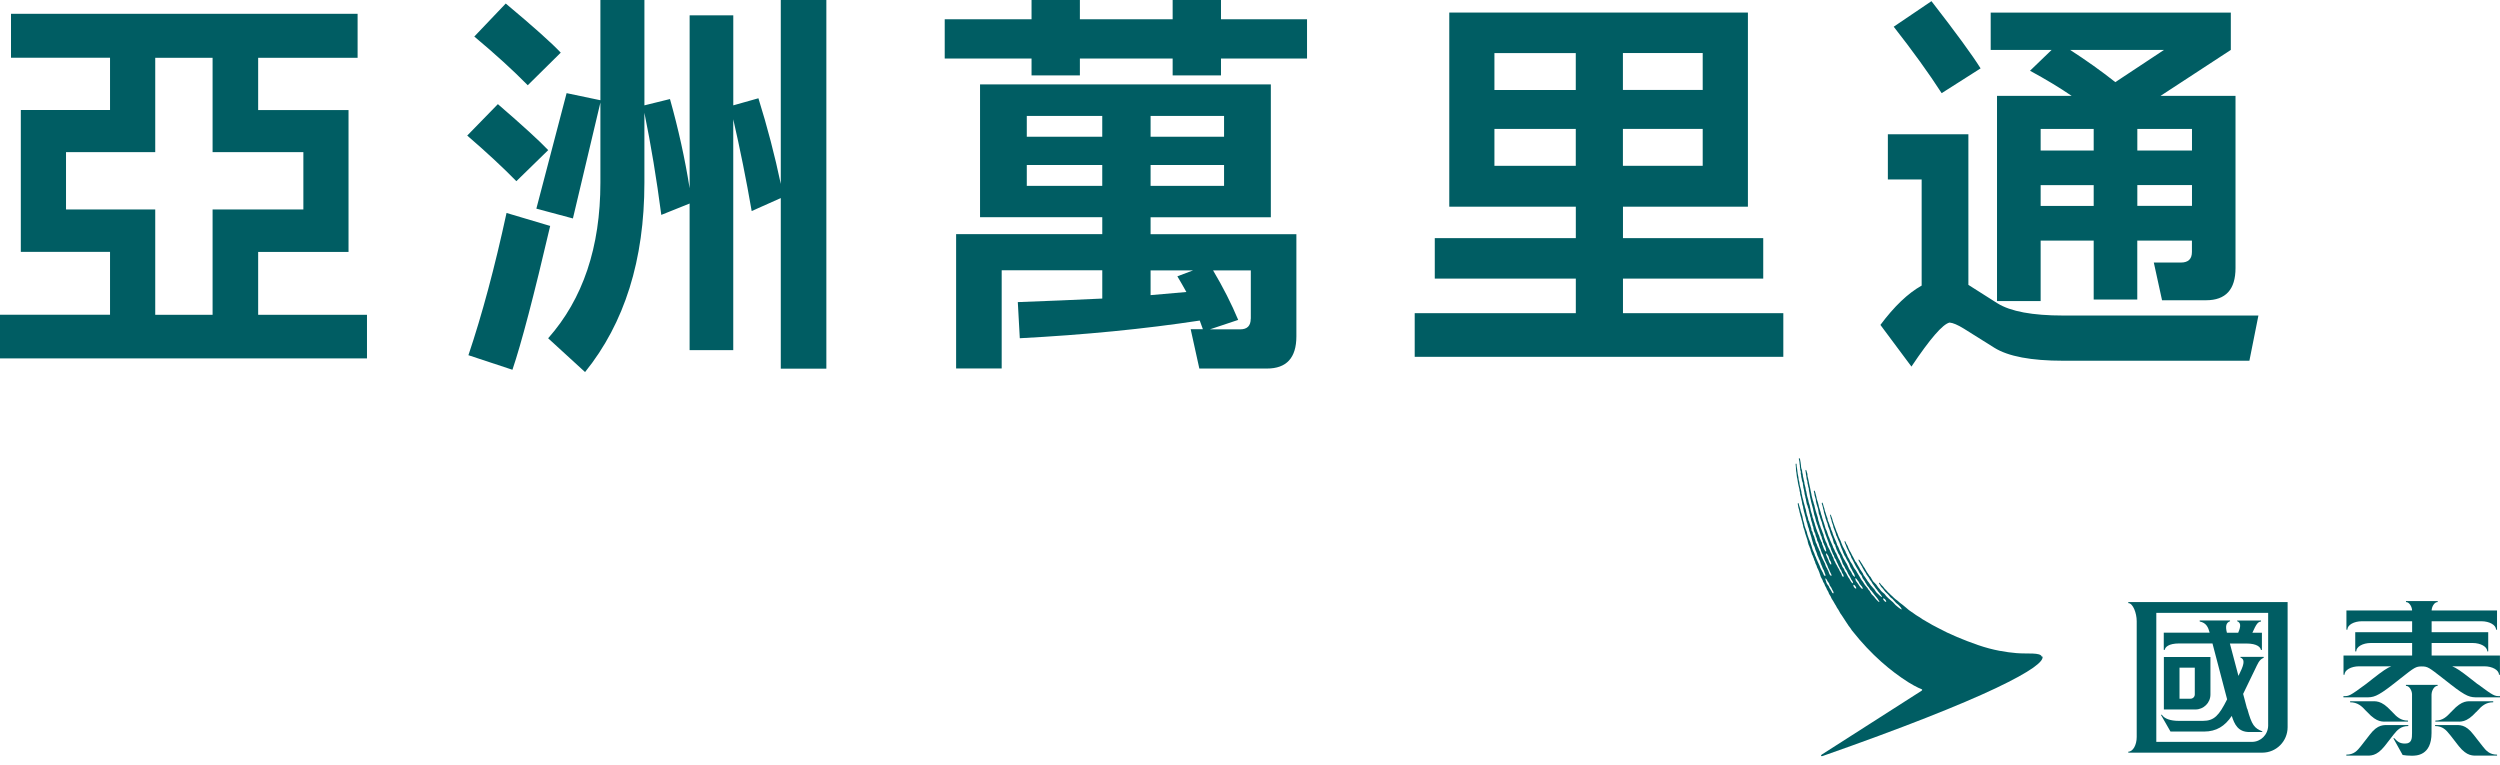
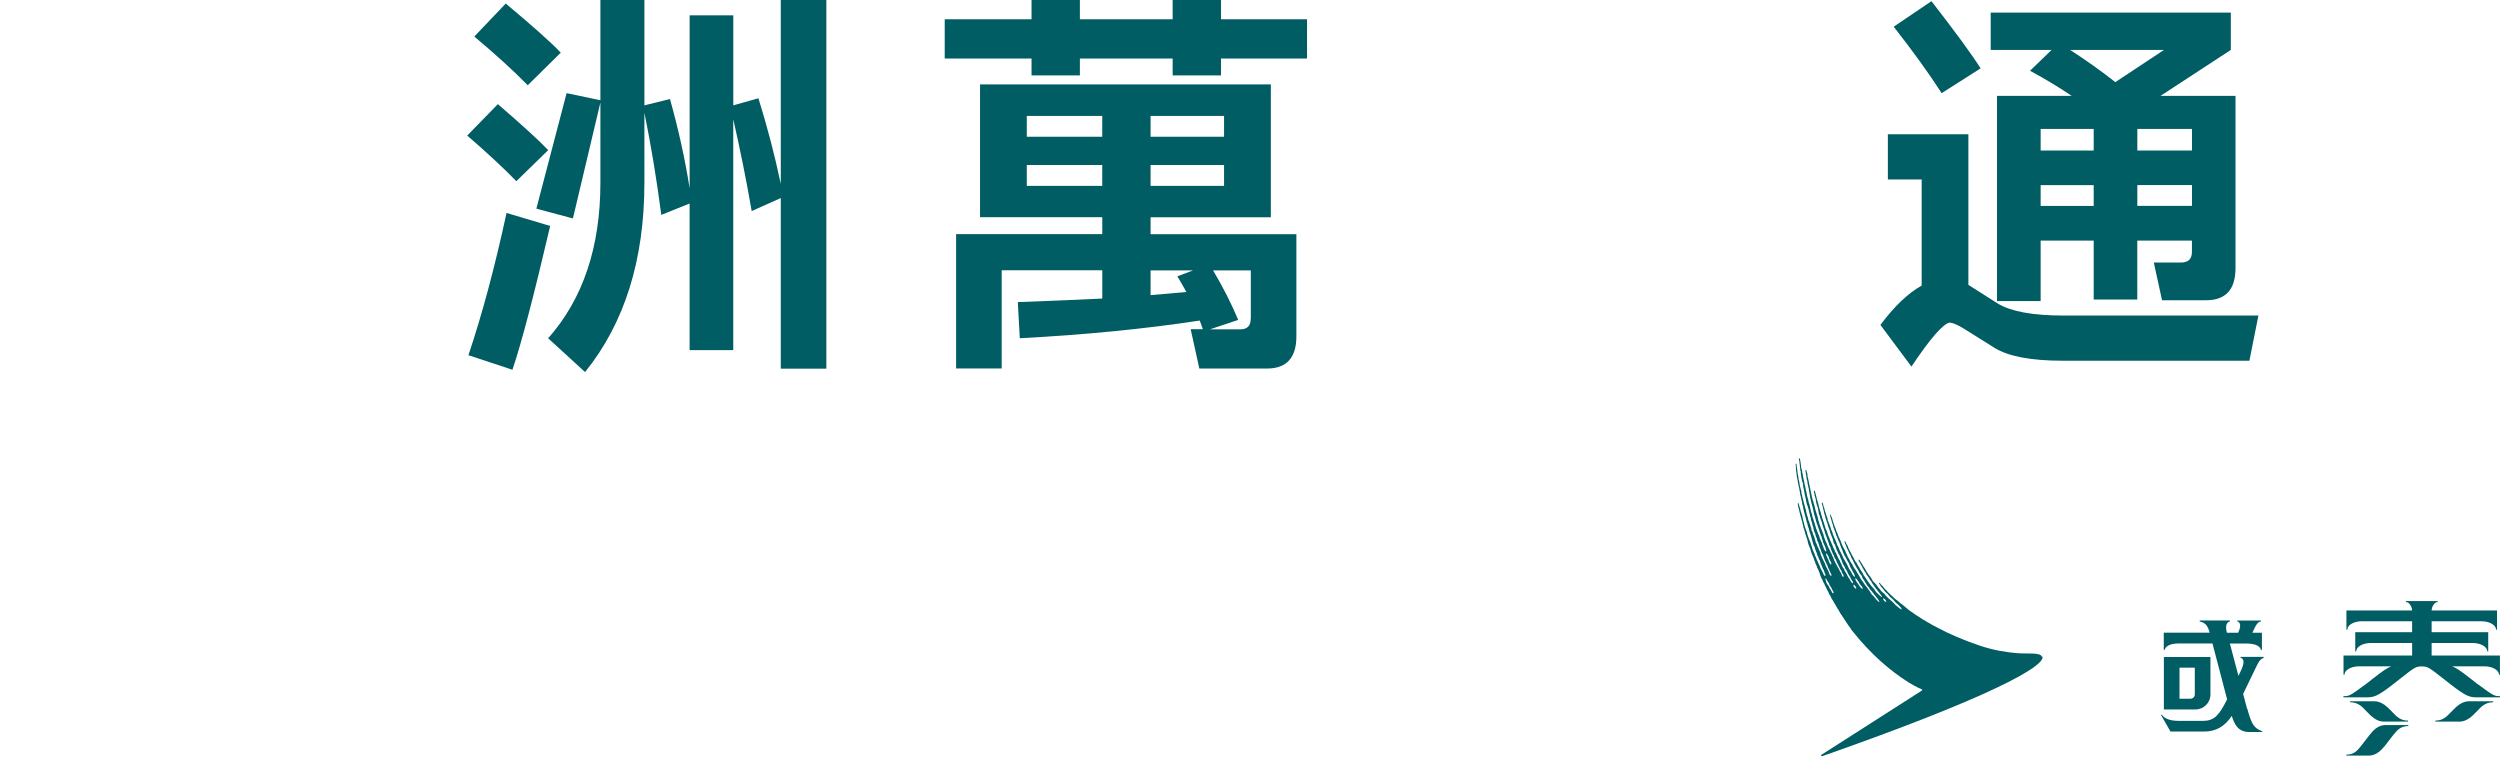
<svg xmlns="http://www.w3.org/2000/svg" fill="none" height="52" viewBox="0 0 170 52" width="170">
  <clipPath id="a">
    <path d="m0 0h170v51.437h-170z" />
  </clipPath>
  <g clip-path="url(#a)" fill="#005d63">
    <path d="m128.251 40.93c-.064.007-.138-.089-.17-.135-.011-.014-.046-.089-.036-.099.014-.014.085.014.107.028.049.039.088.092.113.188 0 .014-.011.018-.018.018m-1.592-.883c-.046.014-.152-.11-.181-.16-.06-.085-.113-.177-.177-.259-.057-.078-.117-.131-.131-.259 0-.018-.011-.057 0-.057.06.007.12.114.149.156.025.032.049.06.071.089.025.046.042.103.071.145.039.053.085.099.124.152.021.028.049.053.064.092.01.021.028.092.014.099m-.458-.018c-.032-.007-.049-.025-.071-.043-.056-.043-.102-.11-.102-.202 0-.014 0-.018.01-.018.068 0 .139.103.163.152.007.018.025.057.022.082 0 .018-.007.025-.018.028m-1.525.305s-.007.018-.021.018c-.071-.004-.092-.11-.124-.16-.029-.039-.05-.085-.075-.124-.021-.032-.046-.06-.06-.092-.021-.043-.025-.089-.053-.124-.014-.021-.036-.039-.05-.057-.039-.053-.074-.106-.103-.174-.007-.028-.01-.05-.017-.074-.015-.039-.032-.085-.046-.128-.008-.025-.011-.064-.008-.078 0-.007.008-.014.011-.011.053.011.11.145.135.192.032.053.078.096.106.149.021.053.029.114.057.16.021.035.053.067.078.103.032.043.05.106.074.152.025.057.064.103.086.156.01.025.014.067.007.092m-.281-2.074c-.014-.025-.024-.053-.035-.078-.014-.032-.014-.06-.025-.085-.042-.099-.088-.202-.135-.298-.017-.039-.042-.114-.024-.16 0-.007.017 0 .024 0 .015.018.025.025.039.039.011.014.015.028.022.043.021.032.049.067.067.099.036.078.043.163.078.237.025.05.06.092.085.142.011.028.018.053.029.085.007.025.003.05.007.067 0 .025 0 .043-.015.043-.063-.004-.085-.089-.113-.135m14.442 6.4c-.085-.312-.989-.177-1.737-.245-.677-.06-1.55-.184-2.596-.546-.978-.34-1.925-.73-2.748-1.177 0 0-.337-.177-.372-.195-.067-.043-.121-.071-.192-.114-.039-.025-.102-.064-.145-.082-.06-.028-.096-.057-.149-.089-.049-.032-.12-.067-.17-.096-.078-.05-.124-.082-.195-.135-.043-.032-.067-.043-.124-.074-.036-.025-.099-.06-.131-.082-.068-.043-.107-.082-.174-.124-.043-.032-.071-.05-.121-.082-.049-.028-.095-.067-.138-.096-.025-.018-.053-.039-.078-.06-.05-.046-.096-.089-.149-.128-.046-.035-.089-.082-.138-.114-.029-.025-.078-.067-.107-.089-.074-.053-.12-.092-.195-.145-.046-.035-.088-.085-.134-.121-.057-.039-.103-.085-.16-.12-.035-.028-.074-.06-.103-.089-.039-.043-.067-.071-.11-.11-.028-.032-.078-.067-.11-.096-.049-.057-.113-.117-.17-.163-.039-.035-.049-.053-.064-.071-.01-.018-.028-.035-.053-.06l-.053-.053s-.028-.025-.067-.064c-.015-.014-.036-.046-.057-.074-.018-.025-.036-.05-.046-.06-.039-.043-.064-.064-.089-.092-.018-.021-.039-.043-.064-.064-.014-.018-.028-.035-.035-.053-.011-.018-.025-.035-.036-.05-.024-.028-.039-.018-.046-.014-.014.014-.017.035 0 .067.018.035.046.074.064.099 0 .007.007.011.011.014.007.014.014.025.018.035.01.018.021.035.031.053.032.039.064.067.089.096l.032.032c.018.021.035.043.05.064.017.025.032.05.053.074.01.007.018.018.028.032.007.014.018.025.029.039.014.014.031.032.049.05.029.028.057.057.082.078.021.018.042.043.067.064.053.064.114.131.163.192.029.035.078.064.114.089.042.028.067.071.095.106.025.028.071.067.093.099.056.071.095.11.166.16.043.035.078.06.114.106.021.025.081.089.106.114.06.078.085.149.078.149-.042.011-.142-.078-.198-.114-.05-.032-.057-.046-.103-.082-.014-.011-.085-.064-.11-.092-.021-.021-.075-.074-.092-.099-.082-.106-.114-.114-.21-.202-.07-.071-.156-.131-.223-.195-.021-.018-.043-.043-.06-.064-.022-.025-.05-.046-.068-.064-.035-.043-.074-.117-.113-.149-.043-.032-.071-.057-.11-.089-.018-.007-.028-.025-.043-.039-.021-.014-.046-.032-.06-.053-.046-.057-.092-.117-.138-.174-.021-.032-.053-.053-.075-.082-.046-.064-.085-.128-.131-.191-.064-.085-.156-.145-.22-.227-.06-.085-.102-.188-.159-.277-.025-.043-.068-.071-.096-.106-.018-.025-.025-.05-.042-.074-.032-.046-.068-.096-.103-.145-.043-.06-.071-.131-.114-.195-.007-.011-.025-.05-.046-.085-.028-.035-.053-.071-.081-.117-.029-.046-.043-.074-.064-.11-.025-.032-.036-.064-.053-.085-.015-.021-.043-.064-.054-.082-.042-.057-.049-.089-.092-.145-.025-.032-.053-.06-.071-.05-.017.014-.014.032-.007.05.014.05.014.043.036.078.032.057.042.085.078.138.014.028.042.085.067.121.025.032.043.067.06.096.014.032.039.103.068.135.017.021.042.071.056.103.036.067.078.121.114.17.025.043.046.089.067.131.046.071.103.135.149.206l.082.149c.028.043.067.074.092.117.035.05.053.103.085.152.025.043.06.074.085.117.046.067.089.128.131.192.029.035.061.064.085.099.036.05.064.103.1.142.042.043.053.067.088.103.054.064.174.241.156.241-.074.011-.216-.152-.28-.209-.046-.046-.096-.082-.127-.124-.047-.067-.082-.138-.128-.199-.018-.025-.05-.043-.064-.064-.035-.043-.064-.085-.103-.124-.017-.014-.035-.025-.046-.043-.06-.078-.106-.156-.166-.234-.022-.032-.054-.06-.075-.092-.018-.025-.028-.05-.046-.078-.021-.035-.053-.071-.075-.106-.017-.025-.028-.053-.046-.074-.028-.05-.071-.089-.102-.135-.025-.039-.029-.085-.054-.128-.063-.096-.134-.195-.195-.294-.014-.025-.024-.053-.039-.082-.049-.078-.095-.163-.149-.245-.017-.028-.024-.064-.046-.089-.021-.039-.056-.064-.078-.099-.021-.028-.028-.057-.042-.085-.018-.043-.043-.085-.064-.121-.014-.028-.021-.053-.036-.074-.056-.092-.109-.191-.156-.298-.028-.057-.067-.103-.092-.16-.028-.06-.056-.124-.085-.181-.018-.039-.032-.082-.042-.121-.032-.067-.078-.12-.107-.184-.021-.043-.032-.085-.049-.12-.015-.021-.032-.043-.05-.032-.014.011-.018.028-.007.064.018.071.053.142.071.181.035.074.049.156.085.231.018.043.046.082.064.124l.099.213c.018.039.035.078.057.113.01.025.028.046.039.067.021.053.028.099.049.149.029.05.064.089.082.138.117.241.234.479.376.695.039.06.057.135.096.195.042.064.095.11.138.174.032.053.042.12.067.174.05.082.107.152.156.227.014.025.018.046.032.067.018.032.046.064.064.092.025.043.039.085.067.121.032.043.071.074.1.114.039.053.063.11.102.16.029.035.068.06.093.096.042.057.191.245.234.305.063.082.177.202.234.312.017.035.074.11.06.128-.032.025-.174-.135-.199-.16-.06-.06-.113-.138-.163-.202-.014-.018-.156-.149-.166-.167-.015-.018-.025-.039-.039-.06-.043-.057-.064-.124-.107-.181-.017-.021-.042-.039-.06-.06-.032-.043-.053-.092-.085-.135-.05-.067-.114-.124-.163-.195-.057-.071-.096-.16-.149-.234-.029-.035-.06-.067-.085-.106-.014-.018-.018-.035-.029-.053-.021-.028-.049-.064-.06-.099-.018-.032-.028-.057-.046-.085-.057-.089-.113-.184-.17-.277-.025-.039-.043-.085-.068-.124-.042-.064-.099-.12-.141-.191-.054-.078-.078-.174-.128-.252-.036-.053-.075-.099-.106-.152-.039-.057-.057-.124-.086-.181-.031-.053-.07-.103-.095-.152-.029-.06-.046-.114-.071-.174-.018-.032-.039-.064-.053-.096-.018-.039-.025-.082-.043-.12-.05-.11-.124-.213-.174-.319-.039-.078-.071-.16-.099-.241-.014-.046-.025-.089-.046-.131-.046-.099-.099-.206-.145-.308-.018-.053-.039-.106-.057-.156 0-.018-.007-.032-.014-.046-.022-.046-.046-.092-.064-.138-.021-.057-.039-.11-.057-.167-.071-.174-.135-.372-.202-.557-.007-.035-.011-.074-.025-.11-.032-.096-.067-.191-.103-.287-.021-.05-.067-.032-.053.018.014.064.025.082.032.131.007.028.011.053.018.078.007.032.025.067.035.096.018.057.021.11.039.167.029.074.053.149.082.227.007.035.014.074.021.117.014.035.028.074.039.106.039.096.078.184.11.284.014.053.028.106.043.163.017.032.039.06.049.092.014.025.018.05.029.078.024.06.049.124.074.184.025.05.053.103.074.156.011.025.011.046.018.071.057.163.124.333.192.482.017.039.024.078.039.117.014.032.035.064.049.096.007.021.015.043.025.064.021.043.057.082.078.124.06.124.114.245.185.351.07.096.099.231.152.351.028.053.057.103.089.149.017.025.028.057.039.082.032.06.049.113.095.167.032.046.029.06.054.121.007.018.039.135.032.135-.011.007-.068-.028-.086-.053-.028-.028-.071-.067-.099-.131-.014-.035-.042-.089-.057-.12-.035-.078-.099-.142-.141-.213-.029-.039-.043-.089-.064-.135-.039-.082-.082-.167-.121-.252-.018-.035-.042-.067-.064-.099-.021-.032-.032-.067-.053-.103-.042-.071-.096-.149-.131-.227-.028-.06-.043-.117-.067-.174-.008-.018-.025-.035-.036-.053-.018-.028-.025-.06-.042-.092-.022-.046-.05-.085-.071-.131-.043-.089-.068-.181-.107-.266-.021-.046-.053-.082-.071-.12-.028-.064-.032-.142-.067-.206-.074-.174-.163-.351-.23-.539-.011-.032-.015-.067-.022-.096-.028-.082-.067-.156-.099-.231-.014-.035-.014-.067-.025-.103-.021-.057-.046-.114-.067-.163-.007-.018-.007-.039-.014-.057-.022-.05-.036-.11-.061-.16-.014-.028-.035-.057-.042-.085-.022-.053-.018-.117-.032-.17-.029-.074-.057-.156-.085-.227-.014-.043-.018-.085-.036-.128-.017-.05-.035-.106-.053-.152-.021-.053-.018-.103-.035-.16-.011-.043-.029-.085-.043-.12-.025-.074-.035-.152-.06-.216 0-.011-.007-.025-.014-.035-.007-.021-.022-.039-.039-.032-.022.007-.022.035-.022.053.007.05.025.099.043.142.014.043.025.092.035.135.007.032.007.06.015.089.01.043.024.082.039.124.01.039.007.082.014.114.028.089.056.192.085.277.014.046.018.096.028.131.018.05.032.096.05.138.014.043.018.074.032.11.017.043.039.078.053.124.014.053.014.11.032.16.035.089.071.167.099.252.011.028.014.06.025.092.028.071.046.145.067.216.039.099.089.199.121.298.039.099.046.216.085.308.021.046.064.074.085.117.018.032.011.06.021.096.011.039.029.074.043.11.011.035.018.064.028.096.018.039.046.074.057.11.028.06.043.124.074.174.025.039.057.078.082.124.025.05.032.103.05.152.035.074.078.145.102.223.029.067.036.145.071.206.032.064.075.12.11.181.022.046.039.089.061.138.017.032.049.067.074.106.025.046.053.096.071.142.018.039.025.071.043.103.031.046.056.089.085.135.028.043.056.096.078.145.017.043.032.078.053.114.025.032.057.064.074.096.022.035.05.152.036.156-.022.011-.092-.057-.114-.082-.053-.071-.085-.16-.131-.231-.057-.078-.089-.12-.131-.209-.025-.053-.067-.142-.099-.191-.029-.043-.068-.082-.089-.131-.018-.039-.028-.089-.046-.128-.028-.057-.082-.096-.107-.149-.035-.067-.046-.135-.081-.199-.014-.028-.039-.06-.05-.092-.017-.039-.028-.078-.046-.117-.039-.082-.096-.145-.127-.227-.043-.082-.064-.167-.107-.255-.021-.043-.057-.082-.078-.128-.032-.06-.042-.12-.074-.181-.018-.035-.043-.071-.061-.106-.024-.05-.031-.11-.056-.163-.057-.124-.11-.245-.167-.369-.021-.05-.025-.096-.05-.145-.017-.043-.042-.078-.06-.124-.046-.106-.064-.234-.113-.34-.025-.057-.054-.106-.078-.163-.032-.096-.05-.188-.082-.284-.053-.145-.096-.298-.145-.436-.014-.046-.018-.085-.032-.131-.018-.043-.032-.085-.046-.128-.011-.032-.018-.085-.029-.128-.039-.124-.074-.245-.117-.369-.007-.032-.01-.082-.021-.12-.004-.021-.018-.046-.021-.064-.011-.028-.011-.05-.018-.082-.035-.089-.057-.195-.089-.284-.007-.028-.007-.067-.017-.103-.043-.124-.061-.284-.11-.401-.011-.021-.025-.046-.05-.039s-.018.032-.018.05c.007.06.029.11.039.16.004.021.004.05.004.074.007.025.011.053.018.071.024.078.049.167.071.241.007.035 0 .092.01.131.032.121.057.266.103.376.043.096.05.216.074.323.011.046.015.092.018.138.011.043.036.078.05.114.01.028.01.053.021.078.021.078.039.156.071.231.018.053.046.106.064.16.011.021.007.043.014.067.014.053.025.106.043.16.035.103.071.22.11.323.021.06.028.117.049.174.082.223.17.454.248.677.018.05.029.099.043.145.018.053.05.099.071.142.028.06.032.121.057.184.028.071.063.128.088.202.014.035.029.074.043.11.014.028.039.053.053.078.018.046.021.106.046.149.021.046.06.082.085.124.029.039.029.085.05.131.035.067.071.131.103.206.014.032.021.06.035.089.014.032.043.067.057.099h.003c0 .007 0 .014.007.021 0 .018.008.035.015.046.007.021.032.053.039.067.007.007.021.025.035.043.007.007.014.014.018.025.032.046.032.113.057.163.024.053.067.092.092.142.017.043.028.142.007.142-.103 0-.11-.142-.142-.216-.032-.06-.071-.11-.103-.167-.007-.011-.018-.032-.025-.057-.007-.018-.017-.039-.024-.057-.015-.028-.015-.025-.022-.043-.01-.018-.039-.053-.049-.074-.043-.064-.068-.152-.1-.195-.014-.025-.035-.05-.049-.074-.025-.039-.039-.089-.061-.135-.021-.039-.049-.078-.067-.121-.025-.05-.028-.114-.05-.167-.014-.028-.035-.057-.049-.082-.029-.06-.046-.124-.075-.181-.014-.028-.035-.053-.049-.082-.022-.05-.036-.099-.061-.149-.053-.096-.11-.199-.156-.301-.024-.064-.035-.124-.063-.181-.022-.05-.054-.103-.075-.149-.014-.032-.021-.064-.032-.099-.021-.06-.046-.117-.071-.174-.014-.035-.025-.124-.032-.16-.017-.043-.039-.089-.056-.128-.029-.064-.039-.128-.068-.192-.021-.046-.042-.099-.064-.149-.017-.043-.017-.082-.035-.121-.014-.028-.032-.064-.043-.096-.017-.035-.024-.096-.035-.145-.018-.053-.043-.106-.057-.16-.014-.039-.014-.131-.025-.156-.056-.163-.106-.344-.159-.511-.021-.074-.032-.152-.057-.227-.007-.032-.007-.067-.018-.099-.014-.046-.035-.099-.049-.142-.011-.035-.014-.071-.022-.103-.01-.035-.028-.071-.039-.106-.031-.099-.049-.206-.078-.301-.014-.043-.014-.096-.021-.131-.039-.12-.049-.255-.081-.387-.007-.035-.018-.071-.025-.106-.061-.234-.089-.496-.156-.723-.014-.043 0-.096-.007-.145-.018-.053-.032-.099-.046-.145-.008-.025-.008-.043-.015-.067-.014-.043-.032-.071-.049-.067-.025.011-.022.035-.022.067.004.053.011.096.022.138.007.039 0 .067.01.099.022.071.032.174.039.241.007.028.004.064.011.099.007.032.032.082.043.114.007.05.007.114.014.163.01.046.021.089.035.131.011.035 0 .071.014.106.011.035.032.067.036.103.007.046 0 .106.01.142.054.209.068.45.128.652.007.032.007.06.014.085.054.174.089.362.142.535.007.025.007.053.014.085.018.06.032.128.043.188.011.028.011.053.014.078.018.067.043.128.064.191.011.032.011.057.018.089.007.025.017.053.024.074.011.039.008.074.018.103.007.021.025.043.032.064.007.035.014.071.025.11.014.046.035.089.057.131.014.035.014.071.028.106.028.064.053.135.074.199.022.053.025.106.047.163.014.035.028.071.039.106.01.028.014.053.024.085.011.028.039.071.057.103.014.039.007.089.021.131.015.043.036.074.054.114.014.043.014.078.021.12.011.032.032.06.046.089.014.032.025.067.039.099.007.025.028.046.039.071.018.039.032.078.046.12.025.053.028.128.046.192.007.018 0 .064-.01.067-.025.004-.057-.039-.075-.064-.028-.043-.06-.092-.081-.145-.008-.021-.015-.039-.018-.057-.014-.043-.032-.092-.05-.138-.01-.025-.028-.057-.039-.085-.014-.043-.007-.092-.025-.128-.014-.032-.039-.053-.053-.085-.011-.028-.014-.06-.025-.085-.014-.035-.032-.064-.053-.096-.014-.032-.014-.06-.025-.099-.014-.043-.025-.085-.042-.121-.018-.043-.043-.078-.061-.124-.007-.021-.014-.043-.021-.067-.01-.032-.028-.067-.039-.092-.007-.025-.01-.05-.021-.071-.018-.035-.036-.071-.046-.106-.011-.032-.014-.06-.025-.092-.018-.053-.035-.11-.053-.163-.014-.043-.014-.082-.029-.12-.017-.046-.035-.092-.053-.138-.014-.039-.017-.082-.028-.117-.018-.053-.043-.096-.06-.149-.011-.043-.011-.085-.018-.124-.032-.099-.064-.206-.096-.305-.032-.114-.039-.241-.071-.355-.021-.078-.049-.156-.074-.234-.011-.043-.011-.082-.022-.124-.024-.085-.053-.206-.085-.298-.017-.05-.014-.099-.028-.152-.014-.053-.018-.114-.032-.17-.014-.035-.025-.057-.032-.103-.01-.043-.01-.096-.018-.131-.007-.035-.067-.231-.07-.27-.008-.035-.008-.103-.011-.124-.004-.018-.036-.106-.036-.124-.007-.025-.007-.05-.017-.096-.007-.046-.032-.138-.039-.167-.007-.028-.007-.085-.011-.11-.007-.032-.025-.096-.035-.142-.018-.057 0-.117-.022-.17-.01-.043-.028-.078-.042-.117-.007-.032-.018-.074-.018-.096-.007-.028-.007-.092-.007-.113 0-.032-.014-.085-.018-.131-.003-.06-.017-.131-.028-.167-.007-.025-.004-.053-.007-.071-.018-.06-.036-.121-.068-.114-.021 0-.032.021-.021.064.014.046.018.085.028.135.011.025.011.089.015.11 0 .035 0 .043.007.074 0 .014.007.046.007.06.007.021.014.053.014.071v.074c0 .018 0 .025.004.053.01.028.01.032.014.057v.057c0 .021.003.039.01.064.015.043.043.099.032.16-.014.067.007.128.022.181.007.039 0 .078.007.11l.035.149c.011.046.007.082.018.117.014.057.053.131.057.152.007.028 0 .092.01.135.007.043.018.089.022.117.003.025 0 .039.003.057 0 .021.032.114.036.138.007.028.003.039.01.064.007.025.029.128.032.16.007.032 0 .053.007.085.014.053.036.096.043.142.01.039.007.06.01.089.011.046.025.085.036.128.007.035.007.067.014.099.014.074.025.149.046.22.014.043.039.085.053.124.011.039.014.078.025.114.011.035.032.064.043.103.007.025.003.057.01.089.011.035.029.067.032.106.011.025.004.05.011.078.011.032.025.057.032.085.007.039.007.082.017.114.011.046.029.089.043.128.014.039.011.078.018.121.025.089.057.188.085.27.014.043.011.092.025.138.014.032.028.053.042.082.011.028.004.06.011.092.014.057.025.128.042.181.018.06.054.11.078.167.022.06.025.124.043.184.021.053.046.106.067.152.018.046.015.103.032.149.014.053.05.089.071.142.025.057.039.117.057.174.007.025.011.05.018.078.024.074.063.138.088.209.011.035.014.064.022.092.017.053.042.106.063.16.022.043.05.085.071.131.022.043.022.085.043.128.014.043.032.089.05.128.01.028.01.05.024.078.05.113.114.227.167.344.032.06.043.128.071.192.025.053.05.096.074.149.015.035.018.067.036.099.028.06.067.124.096.188.007.014.028.078.017.106 0 0-.003.007-.007.007-.018.007-.06-.025-.078-.046-.074-.074-.088-.209-.135-.305-.014-.025-.031-.057-.049-.085-.007-.021-.011-.039-.021-.057-.036-.064-.071-.113-.1-.181-.021-.046-.025-.099-.042-.142-.089-.181-.185-.358-.263-.539-.039-.082-.046-.177-.078-.27-.021-.053-.053-.096-.074-.145-.018-.039-.021-.082-.043-.12-.025-.053-.06-.099-.078-.16-.014-.035-.017-.074-.032-.106-.017-.043-.046-.074-.06-.11-.025-.06-.028-.117-.05-.181-.01-.032-.021-.071-.035-.103-.011-.028-.014-.06-.021-.089-.025-.071-.064-.131-.092-.199-.018-.05-.015-.106-.032-.152-.018-.039-.05-.067-.068-.106-.014-.043 0-.092-.014-.138s-.032-.089-.046-.131c-.007-.032-.011-.057-.021-.082-.022-.06-.043-.113-.061-.167-.01-.032-.01-.057-.021-.085-.014-.032-.042-.06-.053-.099-.014-.053-.018-.11-.032-.167-.025-.067-.05-.128-.067-.195-.011-.021-.011-.043-.015-.067-.017-.064-.028-.131-.042-.191-.011-.032-.007-.057-.014-.085-.018-.057-.039-.117-.057-.17-.011-.039-.014-.074-.021-.106-.025-.092-.053-.199-.082-.287-.007-.028 0-.05-.014-.074-.018-.071-.05-.156-.064-.223-.007-.043-.007-.085-.018-.121-.01-.05-.028-.096-.039-.142 0-.025 0-.043 0-.057-.007-.032-.007-.067-.014-.092-.032-.128-.081-.28-.106-.408-.014-.046-.014-.092-.018-.135-.007-.035-.007-.071-.018-.103-.01-.035-.024-.067-.031-.103-.008-.053-.008-.106-.018-.16 0-.007 0-.007 0-.014-.007-.064-.043-.195-.05-.248-.011-.064-.018-.124-.025-.188 0-.039-.01-.082-.014-.124-.011-.064-.028-.124-.032-.188-.003-.046 0-.085-.007-.121 0-.028-.007-.067-.035-.067-.029 0-.025.035-.029.064 0 .067.011.156.018.195.011.078 0 .152.011.231.007.046.021.089.024.128.011.074.018.152.025.22.004.039.007.071.014.103 0 .004 0 .007.004.011v.011s.007.032.014.043c.007.028.007.05.014.082.025.089.018.181.043.266.032.124.05.259.089.387.01.035 0 .071.01.11.014.039.025.078.032.114.011.05 0 .096.014.142.011.046.025.089.036.131.018.05.018.103.032.156.017.057.035.117.042.17.014.067.018.138.032.202.011.06.043.124.057.188v.064c.011.043.021.089.032.128.003.021 0 .035.01.06.022.082.047.181.071.262.007.025.011.05.015.071.017.057.035.099.042.128.007.028.011.06.018.092.014.043.028.078.032.121.007.032.014.057.021.089.011.035.025.067.039.103.025.071.028.149.053.22.014.043.036.082.05.124.01.043.018.092.028.138.022.071.05.149.075.22.032.085.049.177.078.252.014.035.01.064.021.099.025.078.05.167.074.245.015.043.015.085.032.124.029.067.068.124.093.191.021.06.024.117.049.174.029.074.06.145.092.223.018.053.029.106.046.16.018.039.043.085.064.128.014.039.032.078.039.114.011.028.043.078.064.117.025.053.028.11.046.163.032.089.075.177.11.255.018.032.018.06.032.096.021.057.06.099.082.149.024.05.032.103.049.152.036.071.061.114.057.213 0 .007-.004.018-.014.018-.018.007-.039-.025-.053-.032-.057-.057-.061-.106-.096-.181-.053-.114-.121-.216-.174-.33-.025-.057-.035-.121-.064-.177-.014-.035-.039-.074-.053-.11-.028-.05-.039-.103-.067-.149-.036-.071-.068-.149-.1-.223-.014-.032-.014-.06-.028-.085-.014-.032-.032-.06-.05-.089-.017-.046-.031-.106-.049-.152-.043-.089-.089-.184-.124-.28-.029-.089-.046-.17-.078-.266-.014-.035-.032-.078-.043-.114-.014-.035-.014-.064-.025-.096-.032-.082-.067-.167-.103-.245-.017-.039-.024-.078-.039-.117-.017-.05-.039-.106-.056-.156-.025-.06-.025-.135-.05-.206-.053-.142-.12-.294-.163-.45-.007-.035-.004-.071-.014-.106-.025-.078-.053-.163-.075-.245-.028-.089-.024-.184-.053-.277-.035-.114-.074-.231-.113-.344-.011-.039-.007-.071-.018-.106-.025-.092-.057-.191-.085-.277-.018-.039-.018-.085-.032-.121-.018-.05-.064-.032-.064.025.004.046.021.106.028.131.008.035.008.067.015.103.014.06.032.114.049.167.018.06.018.11.036.174.01.028.025.064.028.092.021.06.021.124.043.174.014.046.028.096.042.142.011.032.007.06.018.085.014.053.032.11.05.16.01.035.007.06.014.089.014.043.025.089.035.124.011.043.011.096.022.135.028.074.053.152.078.223.028.078.028.16.06.237.053.142.096.305.149.447.014.039.01.074.021.114.014.06.028.121.05.181.014.028.032.06.042.089.018.035.018.067.036.106.014.028.032.06.042.089.018.046.014.103.032.142.014.035.032.071.043.106.017.039.017.082.032.117.017.035.039.067.053.096.014.032.018.064.032.096.014.035.032.071.046.103.014.035.018.074.032.114.014.032.035.064.049.096.015.035.015.078.029.114.021.057.053.103.078.16.017.035.017.082.035.12.021.05.05.096.071.138.028.06.053.124.075.181.046.103.063.216.106.319.039.071.082.145.117.216.018.043.025.085.043.124.024.046.056.082.078.128.017.046.031.089.049.131.025.057.064.11.089.16.014.032.025.067.035.092.029.064.078.114.103.177.018.039.032.078.043.121.035.064.078.12.113.181.025.053.039.099.064.145.046.067.074.113.117.184.028.043.067.113.089.156.021.053.06.089.085.138.021.046.049.096.074.142.032.053.06.089.089.131.053.078.085.163.135.245.035.053.074.11.113.16.103.138.245.394.312.479.053.067.096.149.142.216.039.057.085.114.124.16.035.046.06.092.089.138l.028.035c1.312 1.663 2.659 2.769 3.801 3.493h-.003c.606.376.929.486.929.486.074.035.021.089-.018.114l-6.766 4.326c-.021.014-.074.05-.053.096.018.032.089.014.107.007 5.428-1.904 9.368-3.471 11.775-4.613 2.44-1.159 3.259-1.823 3.174-2.152" />
    <path d="m162.763 49.954c.248-.312.493-.582 1-.582v-.067h-1.28c-.376 0-.784-.074-1.334.649l-.606.78c-.248.312-.479.582-.993.582v.067h1.27c.376 0 .766.06 1.337-.649z" />
-     <path d="m165.348 47.207c0-.206.159-.571.411-.571v-.067h-2.156v.067c.256 0 .415.365.415.571v2.635c0 .355-.007.72-.468.72-.312 0-.489-.085-.738-.365h-.067l.635 1.142c.213.028.33.05.624.05s1.34 0 1.34-1.542v-2.635z" />
    <path d="m160.972 48.419c.681.748 1.05.649 1.426.649h1.347v-.067c-.514 0-.777-.269-1.067-.582l-.082-.082c-.691-.745-1.049-.649-1.429-.649h-1.358v.067c.507 0 .791.262 1.078.582l.082.082z" />
-     <path d="m166.585 49.954c-.244-.312-.489-.582-1-.582v-.067h1.284c.372 0 .78-.074 1.33.649l.61.78c.244.312.478.582.992.582v.067h-1.273c-.375 0-.762.06-1.333-.649l-.606-.78z" />
    <path d="m168.468 46.515-.479-.376c-.645-.507-.975-.731-1.244-.83h2.188c.549 0 .996.255.996.571h.067v-1.305h-4.645v-.851h2.787c.55 0 .997.255.997.571h.064v-1.305h-3.848v-.745h3.383c.55 0 .996.255.996.571h.068v-1.305h-4.447c0-.206.16-.571.412-.571v-.067h-2.156v.067c.255 0 .415.369.415.571h-4.465v1.305h.064c0-.319.447-.571.997-.571h3.407v.745h-3.868v1.305h.067c0-.316.443-.571.996-.571h2.805v.851h-4.666v1.305h.067c0-.316.447-.571.997-.571h2.187c-.269.099-.595.323-1.244.83l-.479.376c-1.113.819-1.138.823-1.532.823v.082h1.507c.521 0 .741-.007 1.887-.904l.478-.376c.975-.769 1.05-.819 1.454-.823.404.004.475.057 1.454.823l.479.376c1.145.897 1.361.904 1.89.904h1.507v-.082c-.394 0-.419 0-1.532-.823" />
    <path d="m168.376 48.419c-.681.748-1.05.649-1.425.649h-1.348v-.067c.514 0 .773-.269 1.067-.582l.082-.082c.691-.745 1.05-.649 1.425-.649h1.362v.067c-.511 0-.791.262-1.078.582l-.081.082z" />
-     <path d="m154.235 49.352c-.014.606-.5 1.096-1.106 1.096h-6.5v-8.773h7.606zm-9.51-8.407v.067c.316 0 .571.681.571 1.227v7.875c0 .55-.255 1-.571 1v.067h9.109c.954 0 1.724-.773 1.724-1.734v-8.507h-10.837z" />
    <path d="m149.246 47.221c0 .163-.128.291-.291.291h-.748v-2.11h1.039zm-2.103-2.55v3.574h2.142c.564 0 1.025-.454 1.025-1.018v-2.553h-3.167z" />
    <path d="m152.802 48.196-.269-1.011c.344-.709.745-1.546.808-1.67.178-.358.277-.667.589-.784v-.064h-1.581v.046c.269.099.301.358-.018 1.003-.043.082-.082.163-.117.245l-.582-2.202h1.114c.751 0 .968.259.996.436h.068v-1.167h-.649c.266-.585.365-.741.588-.766v-.067h-1.624v.046c.231.089.284.305.071.787h-.766c-.124-.486-.035-.692.213-.784v-.05h-2.064v.067c.454.092.578.397.678.762h-3.121v1.167h.068c.024-.177.241-.436.996-.436h2.248l.996 3.801c-.546 1.085-.868 1.464-1.648 1.464h-1.635c-.582 0-.982-.149-1.152-.411h-.068l.653 1.138h2.273c.847 0 1.421-.365 1.893-1.064.181.564.422 1.096 1.195 1.096h.883v-.046c-.546-.216-.716-.422-1.025-1.546" />
-     <path d="m24.959 24.371h-24.959v-2.968h7.482v-4.276h-6.067v-9.648h6.067v-3.553h-6.734v-2.989h23.569v2.993h-6.762v3.553h6.145v9.648h-6.145v4.276h7.4v2.968zm-14.403-10.127v7.163h3.9v-7.163h6.173v-3.901h-6.173v-6.414h-3.9v6.414h-6.067v3.901z" />
    <path d="m35.111 12.318c-.925-.943-2.039-1.979-3.34-3.099l2.085-2.138c1.691 1.461 2.833 2.503 3.422 3.127l-2.163 2.11zm-3.259 11.836c.925-2.744 1.791-5.968 2.592-9.673l2.968.883c-1.106 4.737-1.961 8-2.567 9.78zm4.035-18.357c-.996-1.014-2.209-2.12-3.635-3.312l2.138-2.245c1.855 1.55 3.099 2.663 3.741 3.34zm13.974 2.298v15.712h-2.968v-9.967l-1.925.773c-.319-2.44-.702-4.755-1.149-6.946v4.755c0 5.255-1.347 9.549-4.035 12.879l-2.51-2.298c2.369-2.674 3.553-6.198 3.553-10.581v-5.45l-1.869 7.883-2.486-.667 2.057-7.854 2.298.482v-6.815h2.993v7.163l1.738-.429c.571 2.032 1.018 4.053 1.337 6.067v-11.758h2.968v6.12l1.709-.482c.606 1.943 1.113 3.883 1.521 5.826v-12.506h3.099v25.066h-3.099v-11.599l-1.979.883c-.372-2.156-.794-4.241-1.255-6.251z" />
    <path d="m73.432 1.308h6.308v-1.308h3.287v1.308h5.851v2.67h-5.851v1.149h-3.287v-1.149h-6.308v1.149h-3.287v-1.149h-5.904v-2.67h5.904v-1.308h3.287zm12.985 4.436v9.031h-8.177v1.149h9.914v6.946c0 1.461-.667 2.191-2.003 2.191h-4.596l-.589-2.674h.83c-.071-.213-.142-.411-.213-.589-3.759.571-7.84.972-12.237 1.202l-.135-2.457c1.961-.071 3.876-.152 5.744-.241v-1.925h-6.84v6.68h-3.099v-9.138h9.939v-1.149h-8.312v-9.031h19.775zm-11.464 3.553v-1.415h-5.131v1.415zm0 3.34v-1.415h-5.131v1.415zm3.287-4.755v1.415h4.996v-1.415zm0 3.34v1.415h4.996v-1.415zm2.886 7.163h-2.886v1.684c.801-.071 1.613-.142 2.433-.213-.195-.355-.401-.713-.613-1.067l1.067-.401zm3.929 3.287v-3.287h-2.567c.677 1.142 1.248 2.262 1.709 3.369l-1.925.642h2.057c.482 0 .72-.241.72-.72z" />
-     <path d="m118.858.854v13.201h-8.496v2.138h9.538v2.752h-9.538v2.351h10.904v2.968h-25.066v-2.968h10.956v-2.351h-9.591v-2.752h9.591v-2.138h-8.605v-13.201zm-11.705 5.266v-2.51h-5.532v2.51zm0 5.156v-2.51h-5.532v2.51zm3.205-7.67v2.51h5.426v-2.51zm0 5.159v2.51h5.426v-2.51z" />
    <path d="m133.85 9.138v10.233c.464.301 1.124.72 1.978 1.255.89.553 2.38.83 4.465.83h13.279l-.613 3.074h-12.666c-2.174 0-3.734-.294-4.677-.883-.961-.606-1.653-1.039-2.071-1.298-.419-.259-.745-.397-.975-.415-.465.106-1.326 1.103-2.592 2.993l-2.11-2.833c.943-1.266 1.879-2.156 2.805-2.674v-7.216h-2.298v-3.074h5.478zm-1.819-2.805c-.872-1.355-1.961-2.858-3.259-4.517l2.567-1.737c1.674 2.156 2.787 3.681 3.341 4.571l-2.646 1.684zm3.34-5.478h16.325v2.539l-4.783 3.127h5.102v11.705c0 1.461-.666 2.191-2.003 2.191h-2.993l-.56-2.564h1.844c.5 0 .748-.241.748-.72v-.773h-3.716v4.007h-2.964v-4.007h-3.607v4.113h-2.967v-13.953h5.077c-.837-.571-1.78-1.138-2.833-1.709l1.468-1.415h-4.142v-2.542zm7 9.379v-1.468h-3.607v1.468zm0 3.769v-1.415h-3.607v1.415zm4.783-10.609h-6.386c1.103.713 2.127 1.443 3.074 2.191zm-1.816 5.372v1.468h3.717v-1.468zm0 3.819v1.415h3.717v-1.415z" />
  </g>
</svg>